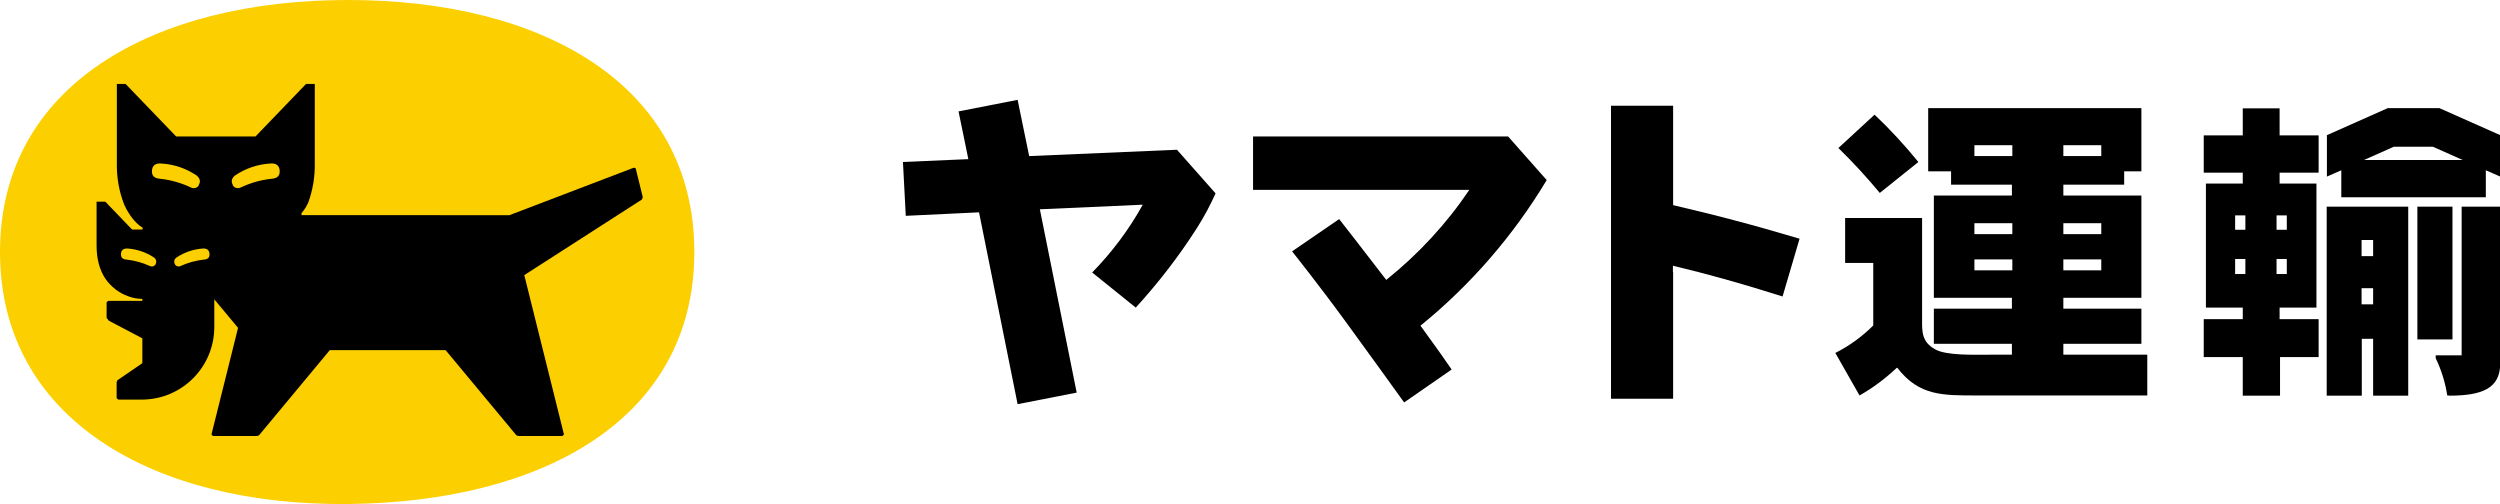
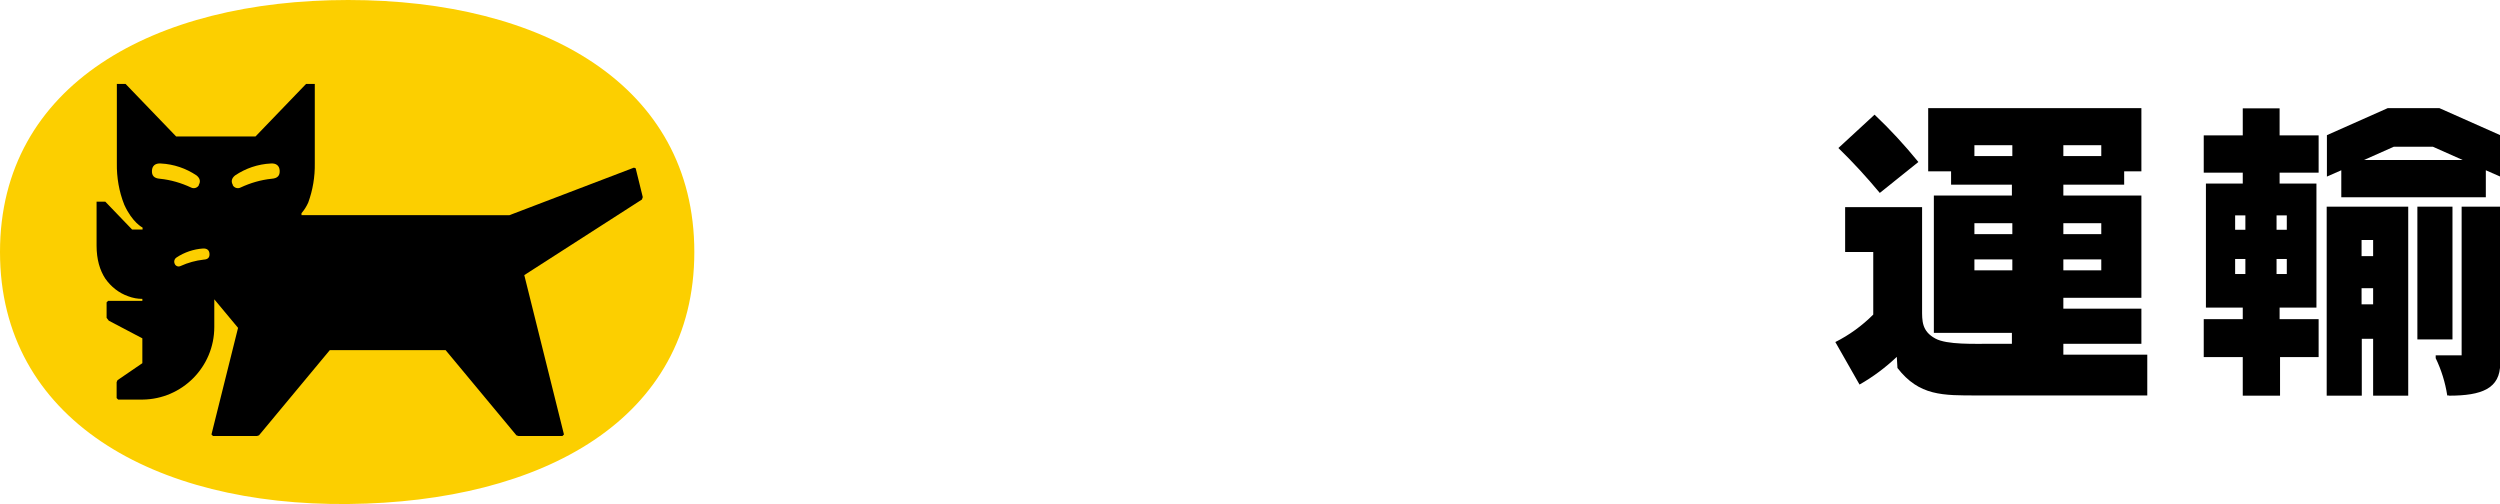
<svg xmlns="http://www.w3.org/2000/svg" id="_レイヤー_2" width="114.68" height="23.12" viewBox="0 0 114.68 23.12">
  <defs>
    <style>.cls-1{fill:#fccf00;}</style>
  </defs>
  <g id="_レイヤー_">
    <g>
      <g id="_グループ_2360">
        <path id="_パス_11793" d="M87.99,7.42c-.62-.76-1.29-1.49-2-2.16l-1.66,1.53c.67,.65,1.3,1.34,1.9,2.06l1.77-1.42Z" />
-         <path id="_パス_11794" d="M87.04,16.88c1,1.29,2.08,1.26,3.69,1.26h7.77v-1.87h-3.85v-.5h3.58v-1.61h-3.58v-.5h3.58v-4.69h-3.58v-.5h2.79v-.61h.79v-2.9h-9.78v2.9h1.05v.61h2.79v.5h-3.58v4.69h3.58v.5h-3.58v1.61h3.58v.5h-.87c-.87,0-2.11,.05-2.64-.24-.63-.34-.61-.82-.61-1.34v-4.69h-3.53v2.06h1.29v2.87c-.51,.51-1.1,.94-1.74,1.26l1.11,1.95c.62-.35,1.19-.78,1.71-1.27Zm7.61-10.22h1.74v.5h-1.74v-.5Zm0,3.58h1.74v.5h-1.74v-.5Zm0,1.66h1.74v.5h-1.74v-.5Zm-4.08-4.74v-.5h1.74v.5h-1.74Zm0,3.08h1.74v.5h-1.74v-.5Zm0,2.16v-.5h1.74v.5h-1.74Z" />
+         <path id="_パス_11794" d="M87.04,16.88c1,1.29,2.08,1.26,3.69,1.26h7.77v-1.87h-3.85v-.5h3.58v-1.61h-3.58v-.5h3.58v-4.69h-3.58v-.5h2.79v-.61h.79v-2.9h-9.78v2.9h1.05v.61h2.79v.5h-3.58v4.69h3.58h-3.58v1.61h3.58v.5h-.87c-.87,0-2.11,.05-2.64-.24-.63-.34-.61-.82-.61-1.34v-4.69h-3.53v2.06h1.29v2.87c-.51,.51-1.1,.94-1.74,1.26l1.11,1.95c.62-.35,1.19-.78,1.71-1.27Zm7.61-10.22h1.74v.5h-1.74v-.5Zm0,3.58h1.74v.5h-1.74v-.5Zm0,1.66h1.74v.5h-1.74v-.5Zm-4.08-4.74v-.5h1.74v.5h-1.74Zm0,3.08h1.74v.5h-1.74v-.5Zm0,2.16v-.5h1.74v.5h-1.74Z" />
        <g id="_グループ_2359">
          <rect id="_長方形_1108" x="110.89" y="9.48" width="1.61" height="6.09" />
          <path id="_パス_11795" d="M108.33,15.54h.53v2.61h1.61V9.48h-3.74v8.67h1.61v-2.61Zm0-4.53h.53v.74h-.53v-.74Zm0,2.21h.53v.74h-.53v-.74Z" />
          <path id="_パス_11796" d="M102.88,18.15h1.71v-1.77h1.77v-1.74h-1.79v-.53h1.69v-5.69h-1.69v-.5h1.79v-1.71h-1.79v-1.24h-1.69v1.24h-1.79v1.71h1.79v.5h-1.69v5.69h1.69v.53h-1.79v1.74h1.79v1.77Zm1.55-8.27h.47v.66h-.47v-.66Zm0,2h.47v.69h-.47v-.69Zm-1.9-2h.47v.66h-.47v-.66Zm0,2.69v-.69h.47v.69h-.47Z" />
          <path id="_パス_11797" d="M107.39,9.05h6.64v-1.24l.66,.29v-1.9l-2.79-1.24h-2.37l-2.79,1.24v1.9l.66-.29v1.24Zm2.42-2.32h1.79l1.37,.61h-4.53l1.37-.61Z" />
          <path id="_パス_11798" d="M112.34,18.15c1.5,0,2.35-.32,2.35-1.48v-7.19h-1.77v6.82h-1.19v.13c.26,.54,.44,1.12,.53,1.71h.08Z" />
        </g>
-         <path id="_パス_11799" d="M41.56,9.9l3.35-.16,1.77,8.8,2.71-.53-1.69-8.41,4.72-.21c-.63,1.14-1.41,2.18-2.32,3.11l2,1.61c1.03-1.13,1.96-2.33,2.78-3.61l.05-.08c.32-.5,.59-1.02,.83-1.55l-1.77-2h-.03l-6.75,.29-.53-2.58-2.71,.53,.45,2.19-3,.13,.13,2.48Z" />
-         <path id="_パス_11800" d="M76.74,12.48v-.29c.83,.2,1.5,.37,2.32,.6,1.23,.34,2.28,.68,2.71,.81l.78-2.65c-1.12-.33-2.02-.59-3.02-.85-.81-.22-1.69-.43-2.78-.69V4.85h-2.85v13.44h2.85v-5.81Z" />
-         <path id="_パス_11801" d="M63.59,12.84c-.97-1.27-2.16-2.79-2.16-2.79l-2.16,1.48s1.27,1.59,2.52,3.31c.64,.87,2.62,3.62,2.62,3.62l2.18-1.51c-.22-.33-.69-.99-1.43-2.01,2.3-1.87,4.26-4.13,5.79-6.68l-1.77-2h-11.7v2.45h9.92c-1.05,1.56-2.34,2.95-3.81,4.13Z" />
      </g>
      <g id="_グループ_2363">
        <g id="_グループ_2362">
          <g id="_グループ_2361">
            <path id="_パス_11802" class="cls-1" d="M0,11.56C0,3.88,7.06,0,15.97,0s15.88,3.88,15.88,11.56-6.97,11.47-15.88,11.56c-8.91,.09-15.97-3.88-15.97-11.56Z" />
            <path id="_パス_11803" d="M29.49,9.06l-.33-1.34-.08-.03-5.71,2.18H13.83v-.09c.13-.15,.23-.31,.31-.49,.21-.58,.31-1.18,.3-1.8V3.85h-.4l-2.32,2.41h-3.64l-2.32-2.41h-.4v3.64c-.01,.65,.1,1.3,.34,1.9,.37,.82,.84,1.05,.84,1.05v.09h-.48l-1.23-1.28h-.4v2.02c0,.63,.15,1.13,.4,1.51,.26,.37,.62,.66,1.05,.81,.21,.08,.43,.12,.65,.12v.09h-1.57l-.07,.07v.71l.1,.13,1.54,.81v1.14l-1.14,.78-.04,.09v.73l.07,.07h1.12c1.82-.02,3.29-1.5,3.29-3.33v-1.27l1.09,1.31-1.22,4.89,.07,.07h2.02l.09-.03,3.25-3.91h5.31l3.25,3.91,.09,.03h2.02l.07-.07-1.82-7.31,5.4-3.47,.03-.1Z" />
            <path id="_パス_11804" class="cls-1" d="M10.68,8.48c-.08-.14-.07-.29,.1-.43,.49-.33,1.05-.52,1.64-.55,.25-.02,.4,.1,.41,.33,.01,.22-.09,.35-.37,.37-.49,.05-.97,.19-1.42,.4-.13,.07-.29,.02-.36-.1Z" />
            <path id="_パス_11805" class="cls-1" d="M9.12,8.48c.08-.14,.07-.29-.1-.43-.49-.33-1.05-.52-1.64-.55-.25-.02-.4,.1-.41,.33-.01,.22,.09,.35,.37,.37,.49,.05,.97,.19,1.42,.4,.13,.07,.29,.02,.36-.1Z" />
            <path id="_パス_11806" class="cls-1" d="M8.03,12.13c-.07-.11-.04-.25,.07-.32,0,0,0,0,0,0,.36-.24,.78-.38,1.21-.41,.18-.01,.29,.07,.3,.24,.01,.16-.06,.26-.27,.27-.36,.04-.72,.14-1.05,.29-.1,.05-.21,.02-.27-.08Z" />
-             <path id="_パス_11807" class="cls-1" d="M7.13,12.13c.07-.11,.04-.25-.07-.32,0,0,0,0,0,0-.36-.24-.78-.38-1.21-.41-.18-.01-.29,.07-.3,.24-.01,.16,.06,.26,.27,.27,.36,.04,.72,.14,1.05,.29,.1,.05,.21,.02,.27-.08Z" />
          </g>
        </g>
      </g>
    </g>
  </g>
</svg>